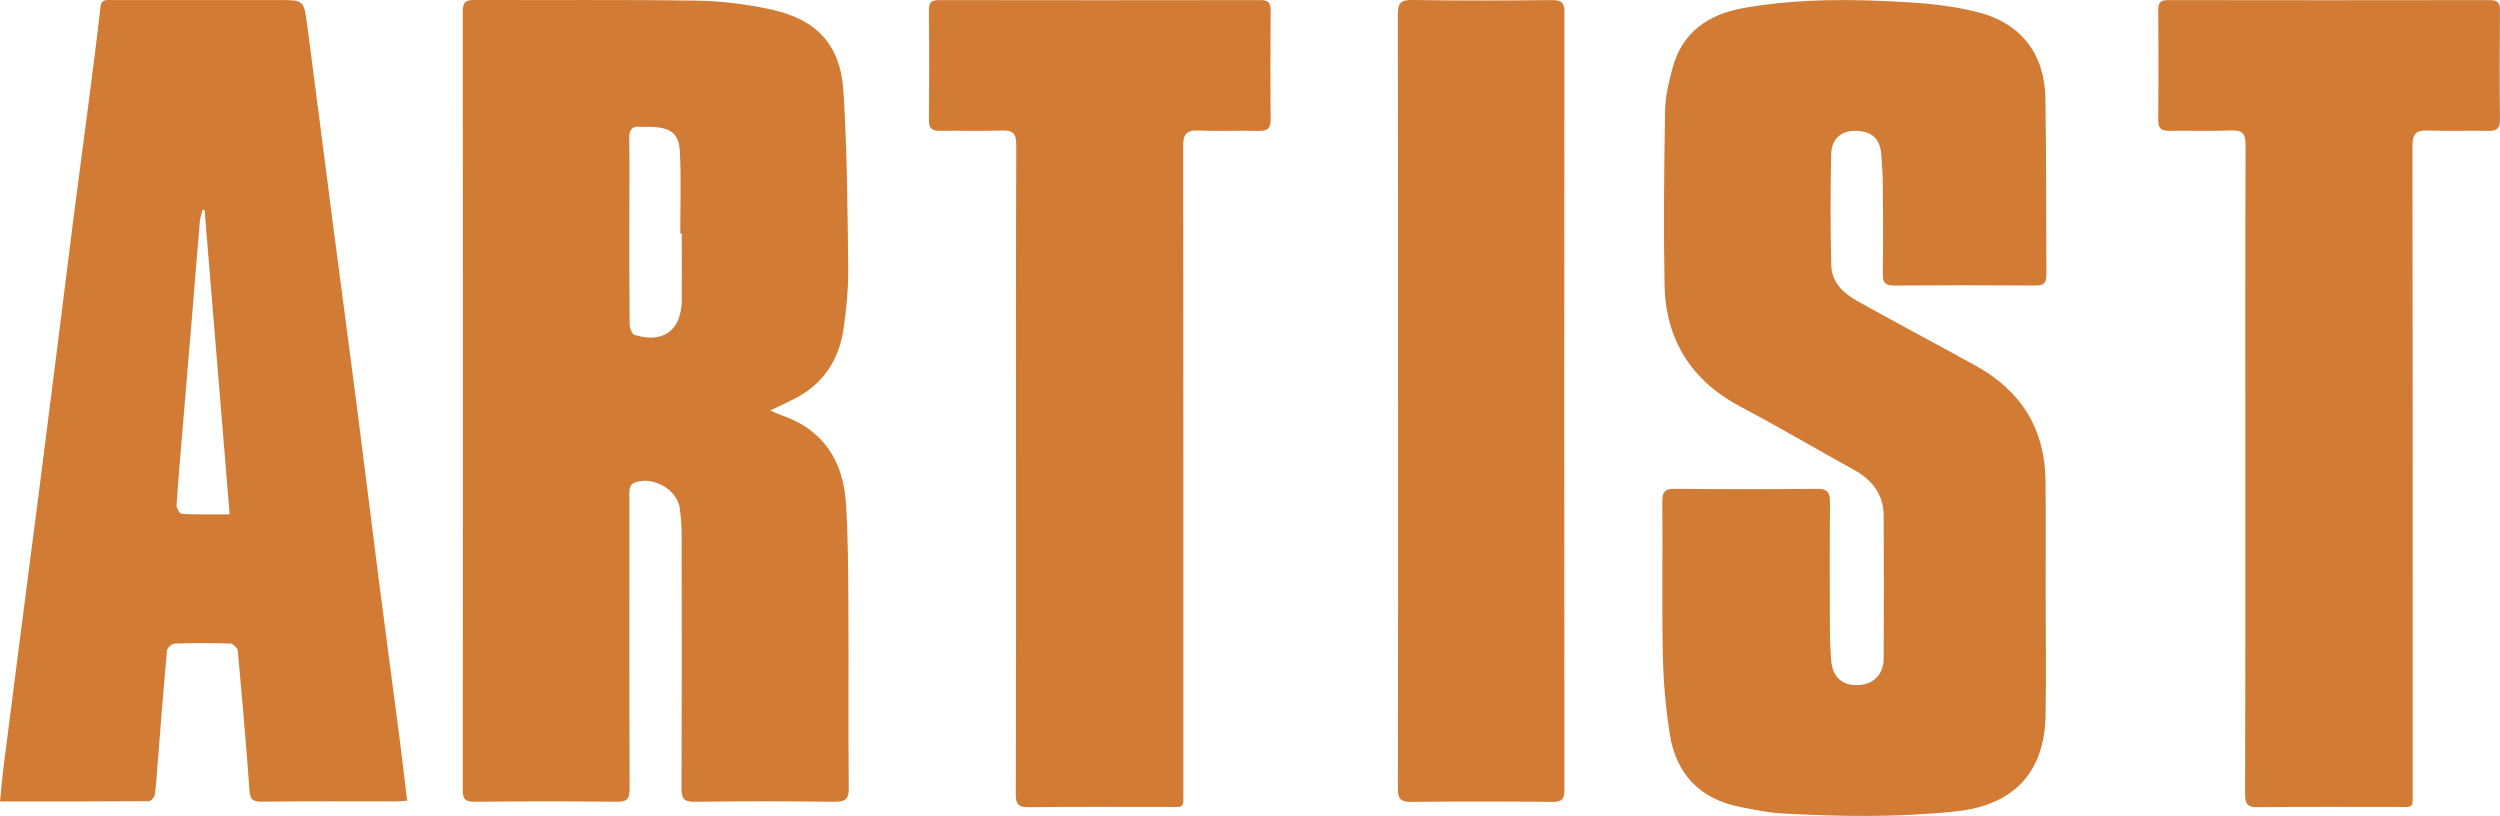
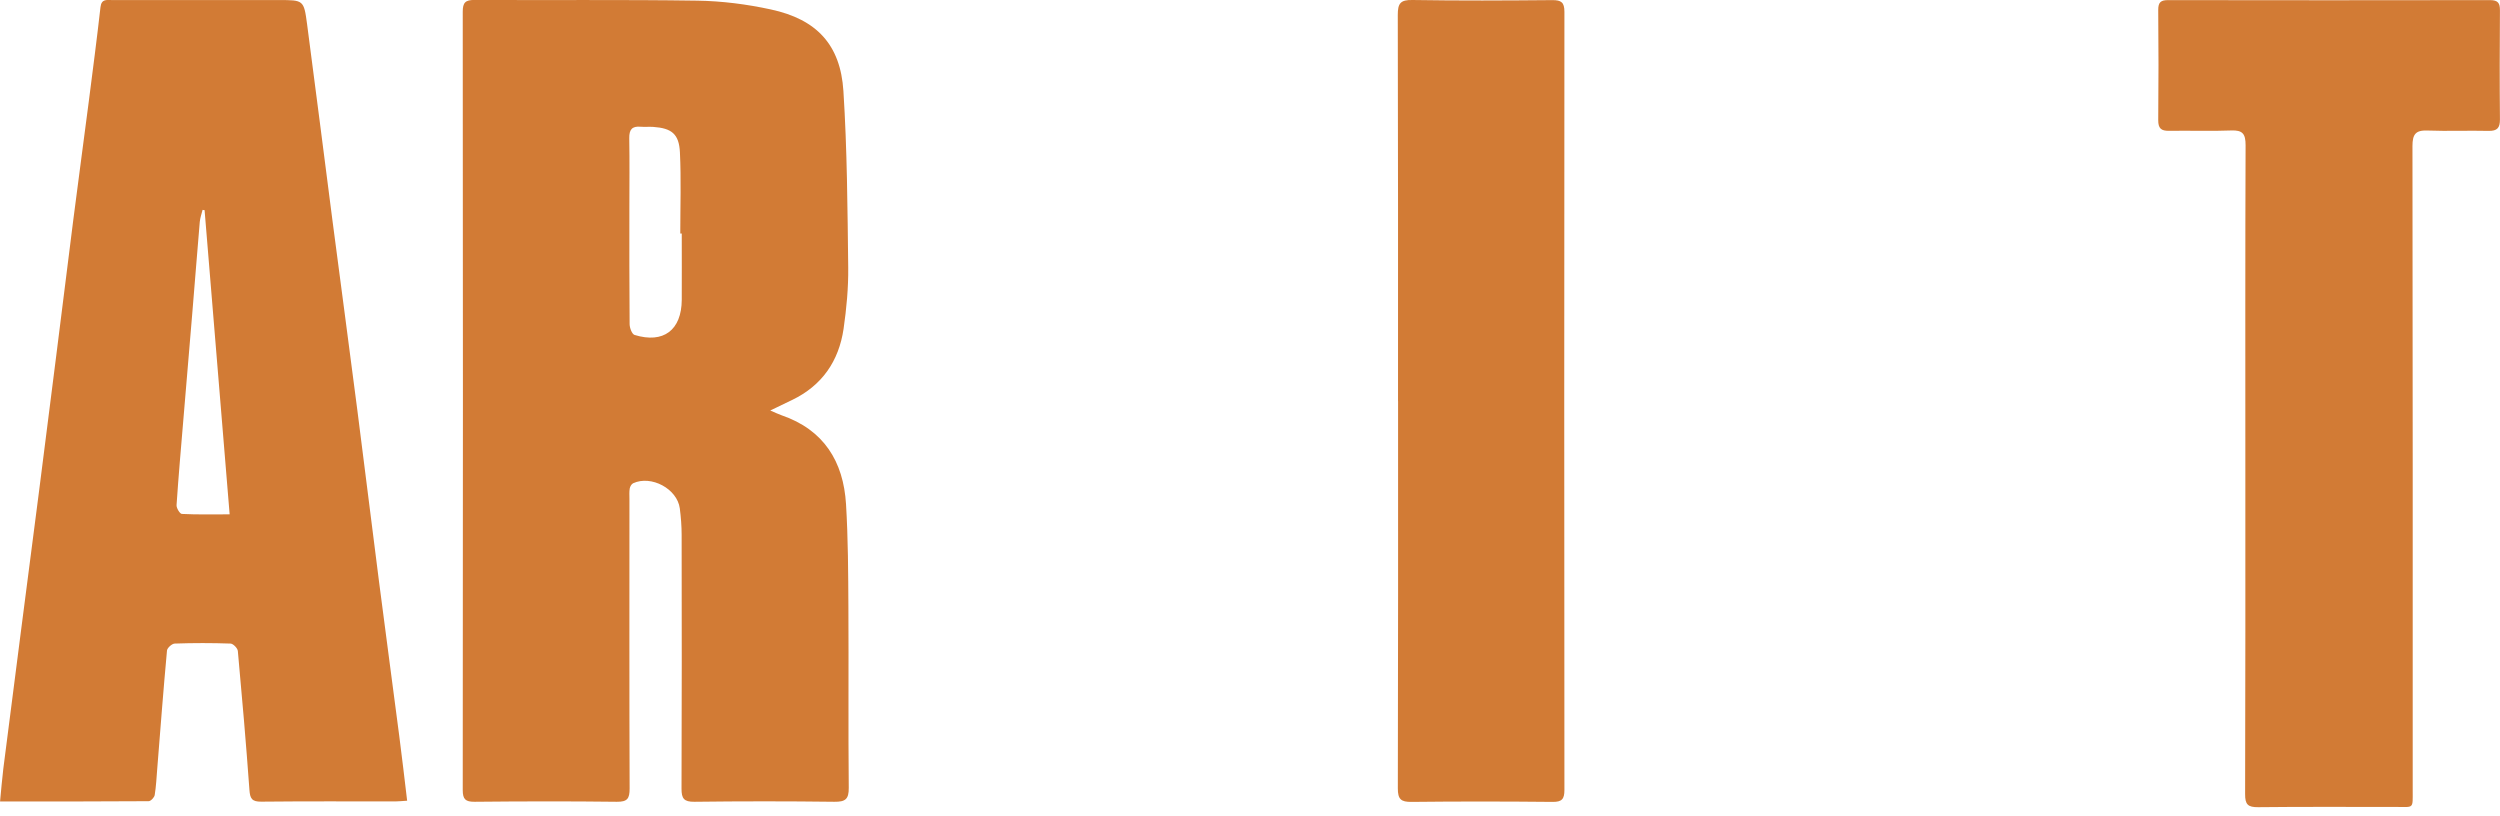
<svg xmlns="http://www.w3.org/2000/svg" id="_レイヤー_2" viewBox="0 0 420.97 137.4">
  <defs>
    <style>.cls-1{fill:#D27B35;}</style>
  </defs>
  <g id="_レイヤー_11">
-     <path class="cls-1" d="m344.47,100.7c0,6.6.1,13.19-.02,19.79-.19,9.66-5.43,15.12-15.12,16.14-9.79,1.03-19.59.89-29.39.33-2.33-.13-4.65-.64-6.95-1.09-6.84-1.34-10.8-5.61-11.84-12.37-.67-4.37-1.06-8.81-1.15-13.23-.18-8.62-.01-17.24-.09-25.86-.01-1.64.49-2.11,2.11-2.1,7.98.07,15.97.08,23.95,0,1.81-.02,2.19.68,2.18,2.3-.06,7.12-.04,14.24-.02,21.36,0,1.7.08,3.39.2,5.09.22,2.91,1.79,4.38,4.51,4.3,2.61-.07,4.34-1.78,4.35-4.52.04-7.97.01-15.94,0-23.91,0-3.65-1.89-6.09-5-7.81-6.35-3.5-12.6-7.19-19.01-10.58-8.36-4.41-12.72-11.28-12.89-20.61-.18-9.78-.08-19.58.09-29.36.04-2.37.63-4.78,1.25-7.1,1.63-6.09,6.09-9.08,11.98-10.12,9.26-1.64,18.62-1.53,27.95-.95,3.95.24,7.96.73,11.77,1.73,7.05,1.87,10.96,7.04,11.09,14.33.17,9.93.1,19.85.17,29.78,0,1.3-.35,1.85-1.78,1.84-7.98-.06-15.97-.06-23.95,0-1.39,0-1.82-.47-1.81-1.81.05-4.83.04-9.67,0-14.5-.01-1.89-.11-3.78-.25-5.67-.2-2.74-1.56-3.99-4.27-4.07-2.44-.06-4.13,1.31-4.18,3.93-.13,6.26-.16,12.53.02,18.79.08,2.76,2,4.61,4.32,5.91,3.59,2.01,7.22,3.96,10.83,5.93,3.1,1.69,6.22,3.34,9.29,5.06,7.54,4.21,11.53,10.6,11.63,19.26.08,6.6.02,13.19.02,19.79,0,0-.01,0-.02,0Z" />
    <path class="cls-1" d="m129.7,69.12c.85.36,1.36.62,1.89.8,7.14,2.45,10.43,7.79,10.87,14.97.35,5.79.37,11.6.4,17.41.06,10.12-.04,20.24.06,30.36.02,1.93-.58,2.37-2.43,2.35-7.85-.1-15.7-.1-23.55,0-1.77.02-2.19-.54-2.18-2.22.06-14.24.04-28.47.02-42.71,0-1.49-.12-3-.31-4.48-.44-3.29-4.8-5.63-7.85-4.23-.28.13-.52.55-.58.88-.1.57-.05,1.17-.05,1.76,0,16.26-.03,32.52.03,48.78,0,1.68-.37,2.24-2.16,2.22-7.98-.1-15.96-.08-23.94,0-1.54.01-2-.42-2-1.97.04-43.69.04-87.37,0-131.06,0-1.55.44-1.99,1.99-1.99,12.5.07,24.99-.07,37.49.12,4.15.06,8.35.6,12.4,1.48,7.71,1.66,11.72,5.93,12.22,13.73.63,9.88.69,19.81.81,29.72.04,3.44-.29,6.91-.78,10.32-.8,5.44-3.62,9.57-8.69,12-1.1.53-2.21,1.06-3.65,1.76Zm-14.9-29.8c-.08,0-.17,0-.25,0,0-4.56.16-9.12-.06-13.67-.15-3.1-1.4-4.06-4.47-4.28-.72-.05-1.44.03-2.15-.03-1.46-.13-1.93.5-1.91,1.93.07,3.91.02,7.82.02,11.74,0,6.52-.02,13.04.04,19.56,0,.63.39,1.69.83,1.83,4.87,1.5,7.92-.81,7.95-5.92.02-3.72,0-7.43,0-11.15Z" />
-     <path class="cls-1" d="m235.41,67.55c0-21.68.02-43.35-.04-65.03,0-1.93.42-2.56,2.47-2.52,7.85.13,15.7.09,23.55.02,1.51-.01,2.04.38,2.04,1.97-.04,43.68-.04,87.35,0,131.03,0,1.53-.42,2.03-2,2.01-7.91-.08-15.83-.09-23.74,0-1.79.02-2.31-.45-2.31-2.27.06-21.74.04-43.48.04-65.22Z" />
+     <path class="cls-1" d="m235.41,67.55c0-21.68.02-43.35-.04-65.03,0-1.93.42-2.56,2.47-2.52,7.85.13,15.7.09,23.55.02,1.51-.01,2.04.38,2.04,1.97-.04,43.68-.04,87.35,0,131.03,0,1.53-.42,2.03-2,2.01-7.91-.08-15.83-.09-23.74,0-1.79.02-2.31-.45-2.31-2.27.06-21.74.04-43.48.04-65.22" />
    <path class="cls-1" d="m68.54,134.83c-.83.05-1.4.12-1.97.12-7.52,0-15.05-.04-22.57.04-1.6.02-1.9-.54-2-2-.56-7.8-1.24-15.59-1.95-23.37-.04-.47-.78-1.23-1.22-1.25-3.14-.11-6.28-.11-9.42,0-.46.02-1.25.73-1.29,1.17-.61,6.62-1.11,13.24-1.64,19.87-.12,1.49-.19,3-.43,4.47-.07.4-.66,1.03-1.02,1.03-8.23.06-16.46.05-25.02.05.2-1.98.33-3.76.55-5.53,1-7.88,2.01-15.75,3.03-23.63.99-7.68,2-15.36,2.98-23.04.98-7.62,1.94-15.24,2.9-22.86.96-7.62,1.9-15.24,2.87-22.86.85-6.65,1.75-13.29,2.61-19.94.68-5.29,1.37-10.59,1.97-15.89.16-1.46,1.11-1.19,1.98-1.2,9.36-.01,18.71,0,28.07,0,4.14,0,4.2,0,4.74,4.06,1.46,11.03,2.85,22.07,4.28,33.11,1.39,10.65,2.82,21.29,4.19,31.94,1.24,9.62,2.41,19.24,3.65,28.86,1.11,8.65,2.28,17.29,3.4,25.94.47,3.59.88,7.18,1.33,10.92ZM34.46,35.39c-.12-.02-.23-.03-.35-.05-.16.67-.41,1.34-.47,2.02-.44,5.13-.83,10.26-1.26,15.38-.48,5.84-.98,11.68-1.47,17.52-.41,4.93-.85,9.86-1.18,14.8-.03.5.56,1.47.9,1.48,2.58.13,5.17.07,8.04.07-1.43-17.3-2.83-34.27-4.22-51.23Z" />
-     <path class="cls-1" d="m171.09,78.88c0-18.15-.03-36.29.04-54.44,0-1.87-.48-2.55-2.41-2.47-3.49.14-6.98,0-10.47.06-1.34.02-1.84-.41-1.83-1.81.06-6.18.06-12.36,0-18.54-.01-1.33.46-1.67,1.72-1.66,18.05.03,36.1.03,54.15,0,1.33,0,1.68.49,1.67,1.73-.04,6.11-.06,12.23,0,18.34.01,1.45-.45,1.98-1.92,1.95-3.42-.08-6.85.07-10.27-.06-2.01-.08-2.54.63-2.54,2.61.06,36.16.04,72.32.04,108.48,0,3.22.24,2.81-2.89,2.81-7.71.01-15.41-.05-23.12.04-1.74.02-2.22-.45-2.21-2.2.06-18.28.04-36.56.04-54.83Z" />
    <path class="cls-1" d="m378.09,78.88c0-18.15-.03-36.29.04-54.44,0-1.87-.48-2.55-2.41-2.47-3.49.14-6.98,0-10.47.06-1.34.02-1.84-.41-1.83-1.81.06-6.18.06-12.36,0-18.54-.01-1.33.46-1.67,1.72-1.66,18.05.03,36.1.03,54.15,0,1.33,0,1.68.49,1.67,1.73-.04,6.11-.06,12.23,0,18.34.01,1.45-.45,1.98-1.92,1.95-3.42-.08-6.85.07-10.27-.06-2.01-.08-2.54.63-2.54,2.61.06,36.16.04,72.32.04,108.48,0,3.22.24,2.81-2.89,2.81-7.71.01-15.41-.05-23.12.04-1.74.02-2.22-.45-2.21-2.2.06-18.28.04-36.56.04-54.83Z" />
  </g>
</svg>